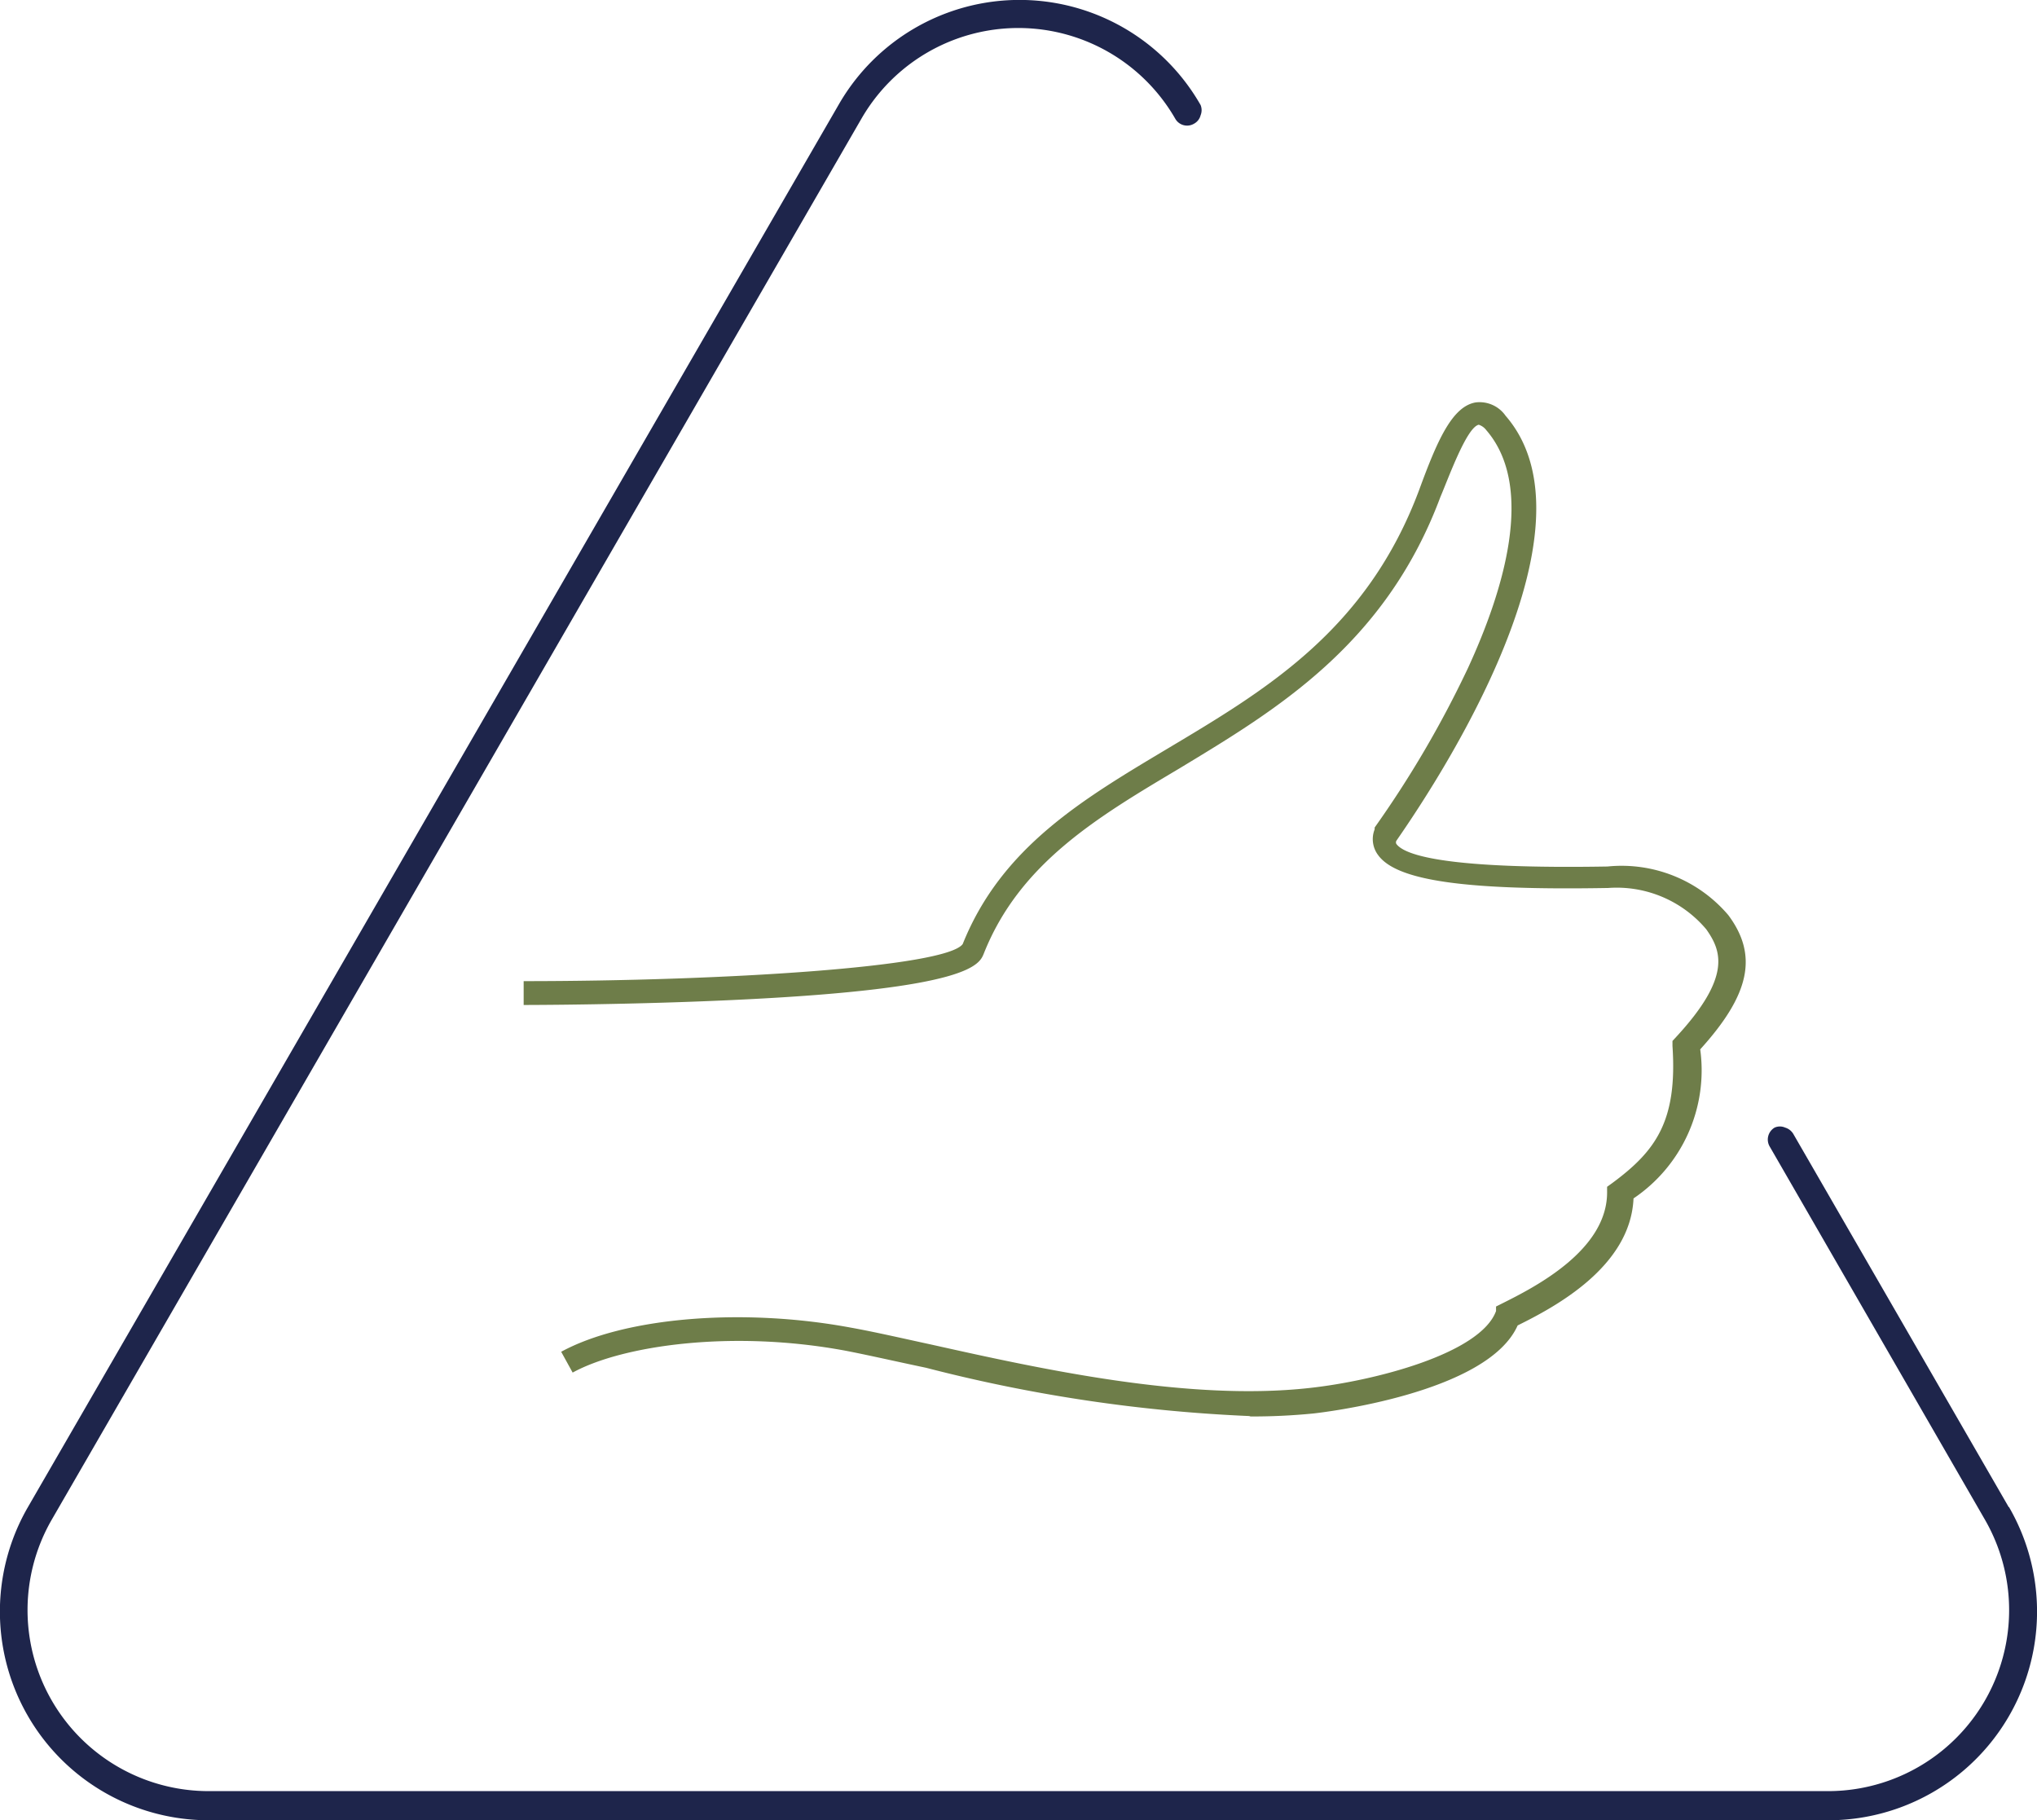
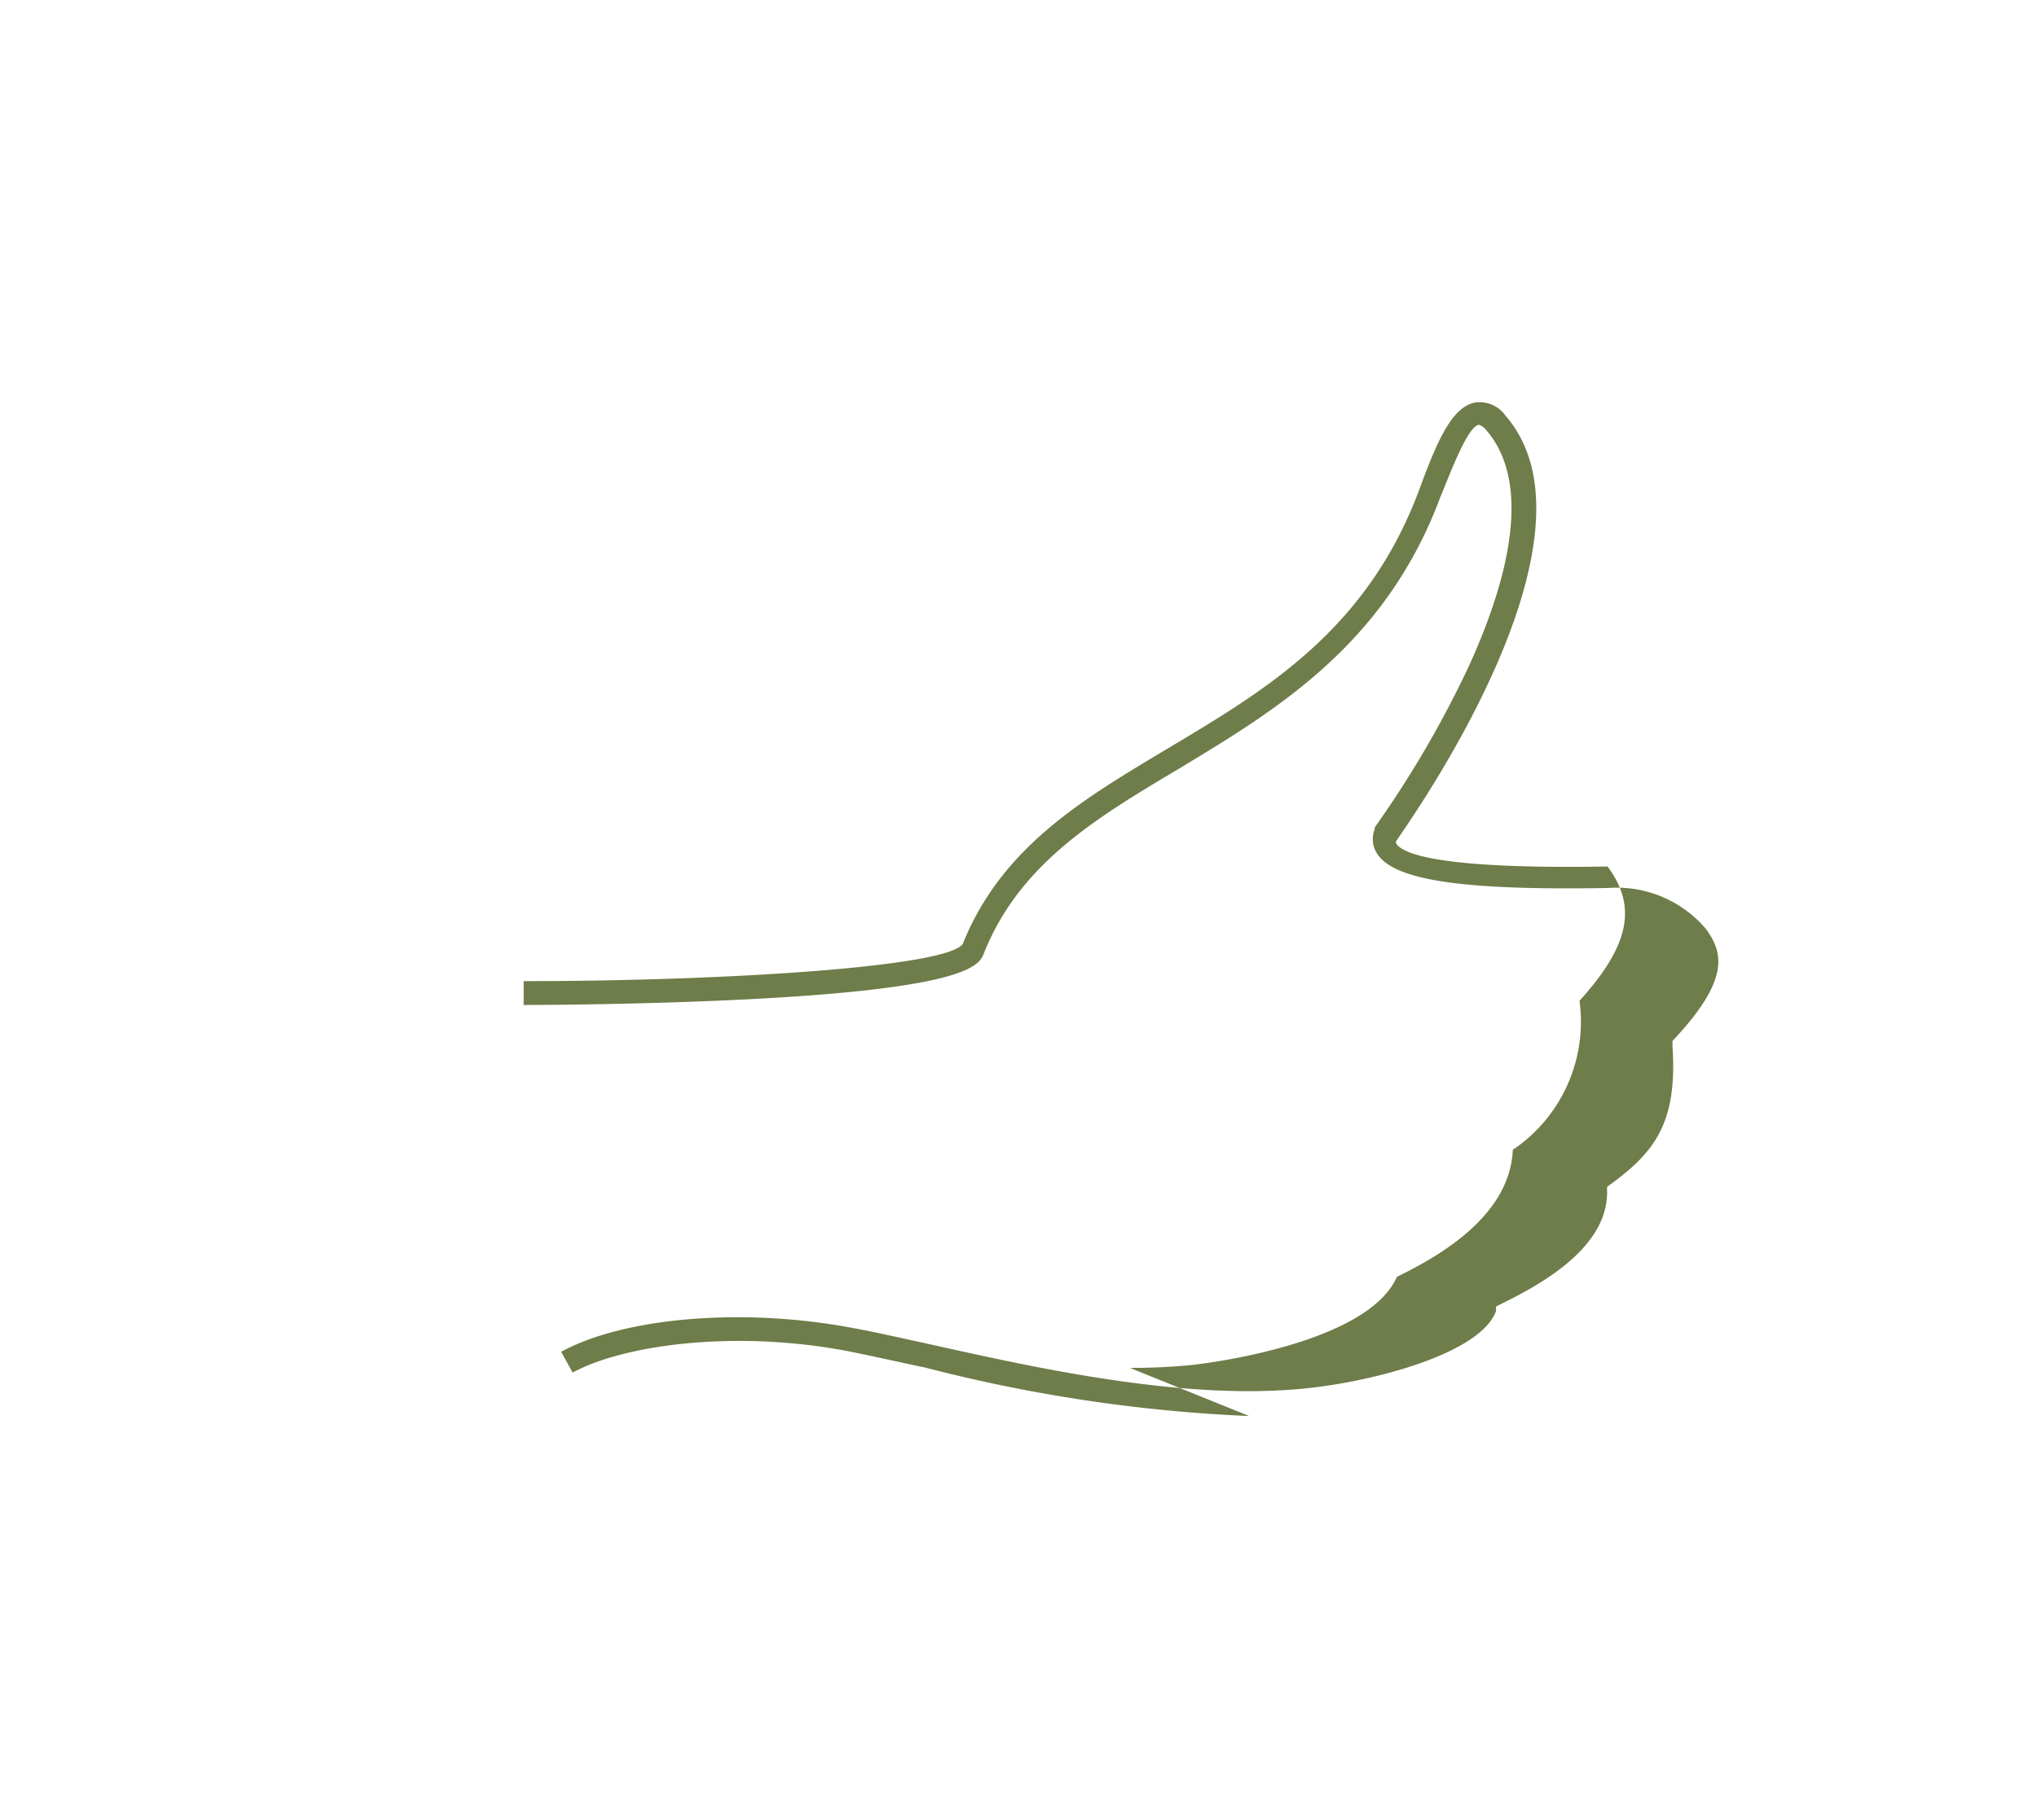
<svg xmlns="http://www.w3.org/2000/svg" width="81" height="72.394" viewBox="0 0 81 72.394">
  <g id="icon-satisfacao" transform="translate(4310.277 -11132.667)">
-     <path id="Caminho_3211" data-name="Caminho 3211" d="M136.926,137.317a61.675,61.675,0,0,1-12.851-1.92c-1.2-.252-2.244-.492-3.168-.672-4.536-.852-8.915-.216-10.883.864l-.456-.828c2.508-1.368,7.2-1.764,11.519-.96.936.168,2.028.42,3.192.672,4.308.96,10.2,2.268,15.047,1.728,2.544-.276,6.792-1.356,7.416-3.06v-.18l.216-.108c1.272-.636,4.248-2.124,4.2-4.488V128.2l.2-.144c1.74-1.284,2.6-2.472,2.4-5.46V122.4l.144-.156c2.22-2.4,1.8-3.432,1.2-4.284a4.656,4.656,0,0,0-3.9-1.644c-5.676.1-8.4-.288-9.143-1.3a1.056,1.056,0,0,1-.144-1.032v-.072h0a41.762,41.762,0,0,0,3.708-6.336c1.416-3.072,2.688-7.2.732-9.467a.612.612,0,0,0-.3-.216c-.48.1-1.2,2.112-1.524,2.868-2.2,5.9-6.552,8.483-10.379,10.8-3.264,1.944-6.348,3.768-7.776,7.356-.18.456-.564,1.392-9.6,1.836-4.344.216-8.651.216-8.7.216v-.948c7.883,0,16.8-.552,17.459-1.476,1.548-3.864,4.8-5.772,8.171-7.787,3.876-2.316,7.9-4.692,9.983-10.283.708-1.932,1.3-3.3,2.232-3.468a1.26,1.26,0,0,1,1.2.528c4.164,4.8-3.6,15.815-4.344,16.907a.132.132,0,0,0,0,.12c.336.468,2.076,1.008,8.4.9a5.568,5.568,0,0,1,4.8,1.932c1.2,1.608.852,3.168-1.116,5.34a6.144,6.144,0,0,1-2.652,5.928c-.12,2.736-3.156,4.332-4.608,5.052-1.2,2.712-7.824,3.468-8.111,3.5a24.552,24.552,0,0,1-2.508.12" transform="translate(-4397.53 11051.666)" fill="#6e7d49" />
-     <path id="Caminho_3212" data-name="Caminho 3212" d="M170.6,143.607l-8.567-14.843a.564.564,0,0,0-.324-.252.516.516,0,0,0-.42,0,.552.552,0,0,0-.2.744L169.65,144.1a7.2,7.2,0,0,1-6.24,10.8H99.023a7.2,7.2,0,0,1-6.24-10.8l32.194-55.712a7.2,7.2,0,0,1,12.479,0,.54.54,0,0,0,.744.2.528.528,0,0,0,.264-.336.54.54,0,0,0,0-.408,8.291,8.291,0,0,0-14.4,0l-32.23,55.76a8.3,8.3,0,0,0,7.2,12.455h64.376a8.3,8.3,0,0,0,7.2-12.455" transform="translate(-4401 11049)" fill="#1e254b" />
+     <path id="Caminho_3211" data-name="Caminho 3211" d="M136.926,137.317a61.675,61.675,0,0,1-12.851-1.92c-1.2-.252-2.244-.492-3.168-.672-4.536-.852-8.915-.216-10.883.864l-.456-.828c2.508-1.368,7.2-1.764,11.519-.96.936.168,2.028.42,3.192.672,4.308.96,10.2,2.268,15.047,1.728,2.544-.276,6.792-1.356,7.416-3.06v-.18l.216-.108c1.272-.636,4.248-2.124,4.2-4.488V128.2l.2-.144c1.74-1.284,2.6-2.472,2.4-5.46V122.4l.144-.156c2.22-2.4,1.8-3.432,1.2-4.284a4.656,4.656,0,0,0-3.9-1.644c-5.676.1-8.4-.288-9.143-1.3a1.056,1.056,0,0,1-.144-1.032v-.072h0a41.762,41.762,0,0,0,3.708-6.336c1.416-3.072,2.688-7.2.732-9.467a.612.612,0,0,0-.3-.216c-.48.1-1.2,2.112-1.524,2.868-2.2,5.9-6.552,8.483-10.379,10.8-3.264,1.944-6.348,3.768-7.776,7.356-.18.456-.564,1.392-9.6,1.836-4.344.216-8.651.216-8.7.216v-.948c7.883,0,16.8-.552,17.459-1.476,1.548-3.864,4.8-5.772,8.171-7.787,3.876-2.316,7.9-4.692,9.983-10.283.708-1.932,1.3-3.3,2.232-3.468a1.26,1.26,0,0,1,1.2.528c4.164,4.8-3.6,15.815-4.344,16.907a.132.132,0,0,0,0,.12c.336.468,2.076,1.008,8.4.9c1.2,1.608.852,3.168-1.116,5.34a6.144,6.144,0,0,1-2.652,5.928c-.12,2.736-3.156,4.332-4.608,5.052-1.2,2.712-7.824,3.468-8.111,3.5a24.552,24.552,0,0,1-2.508.12" transform="translate(-4397.53 11051.666)" fill="#6e7d49" />
  </g>
</svg>